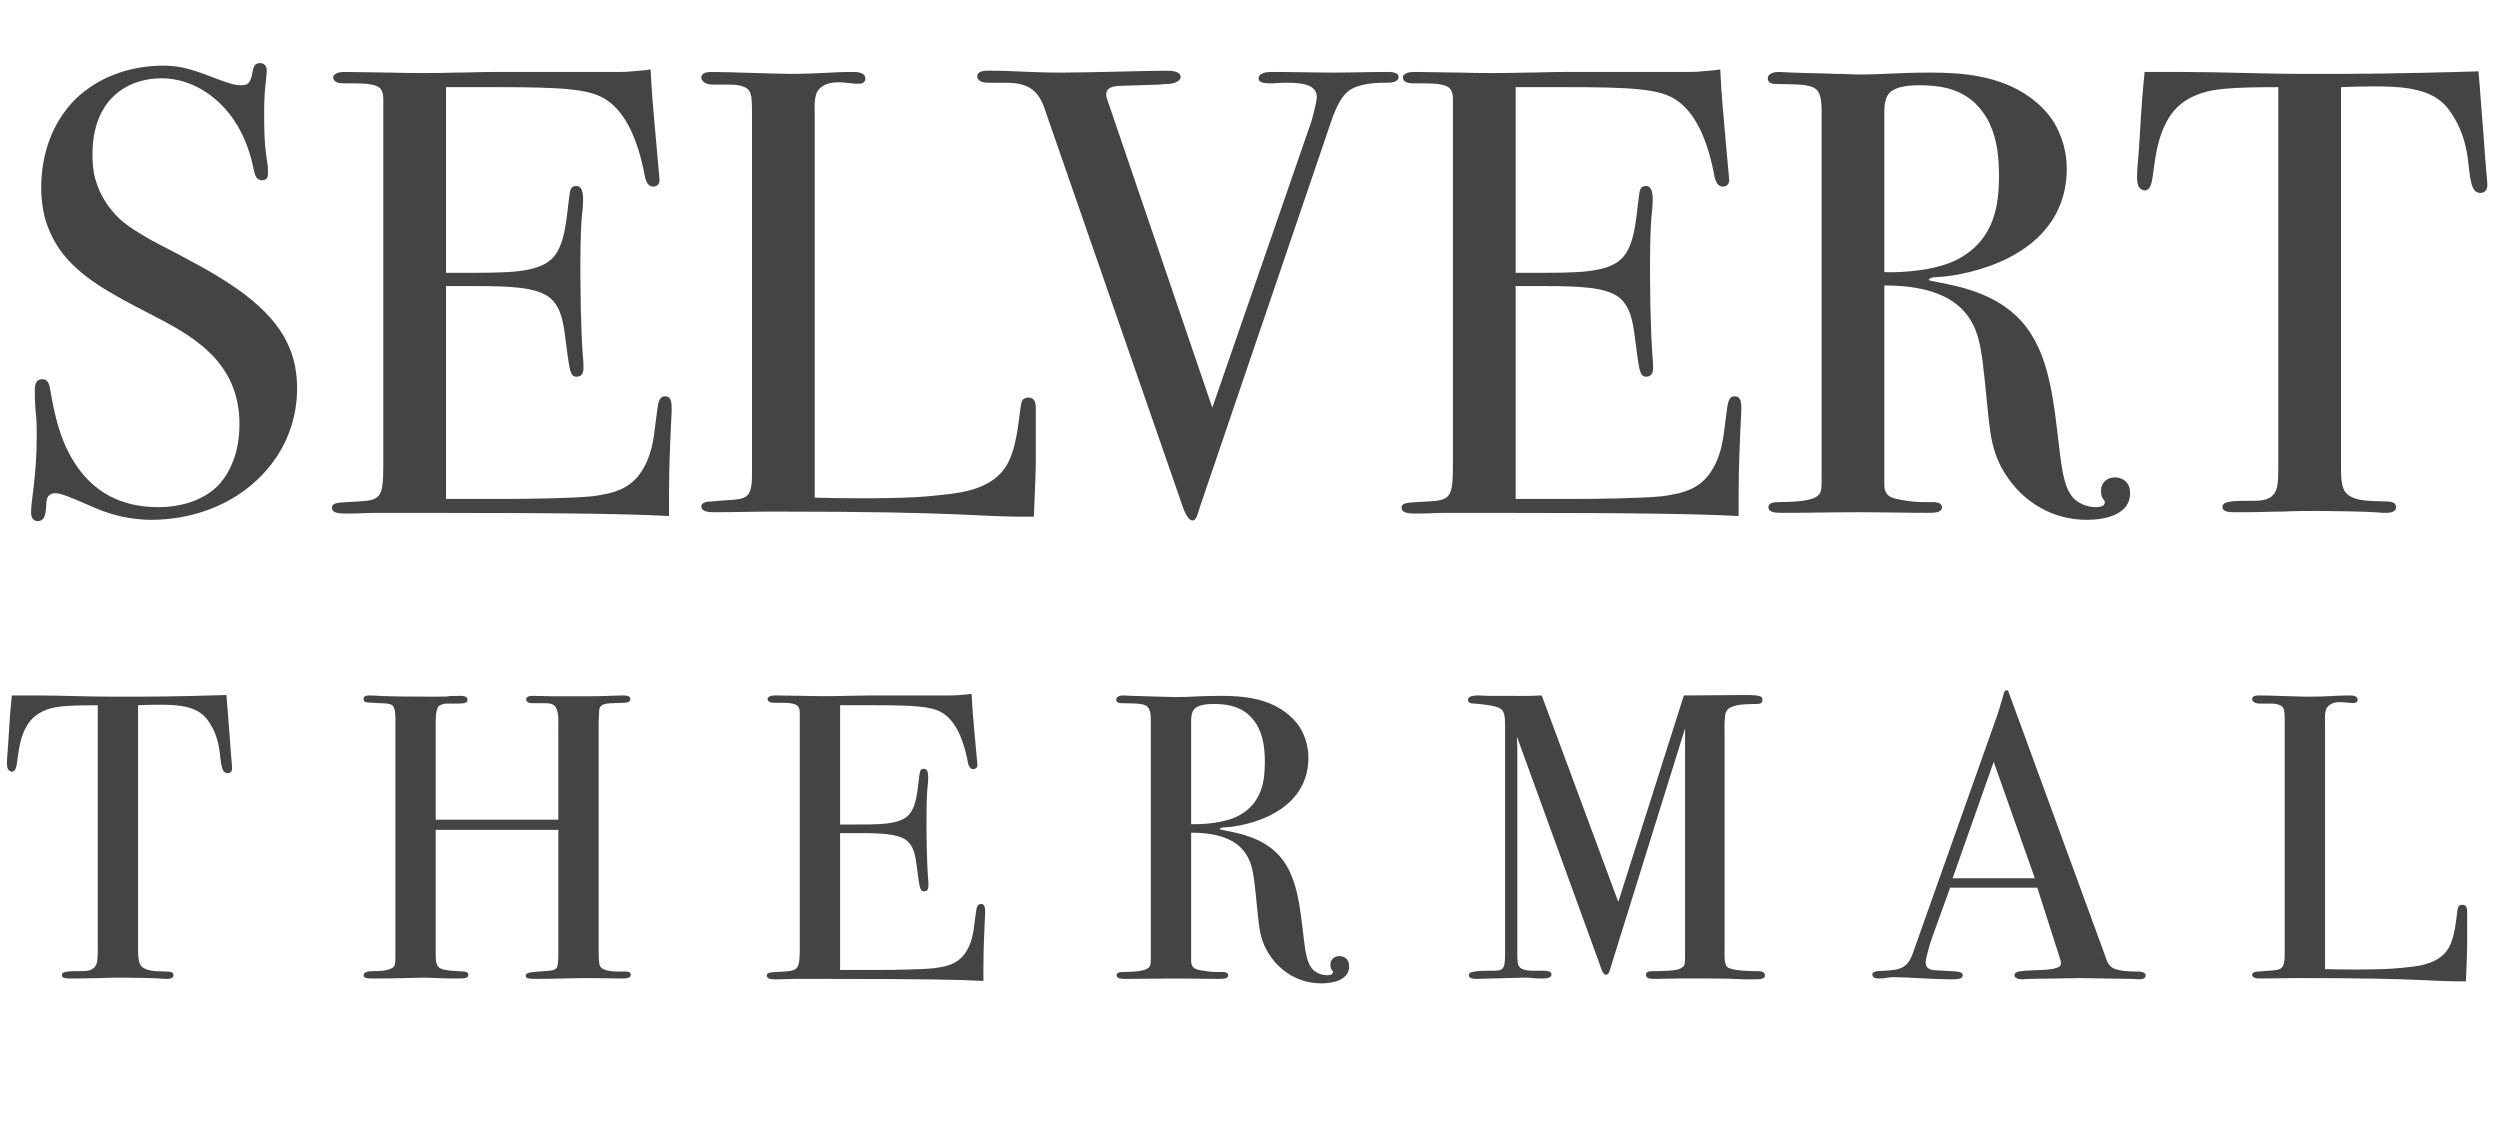
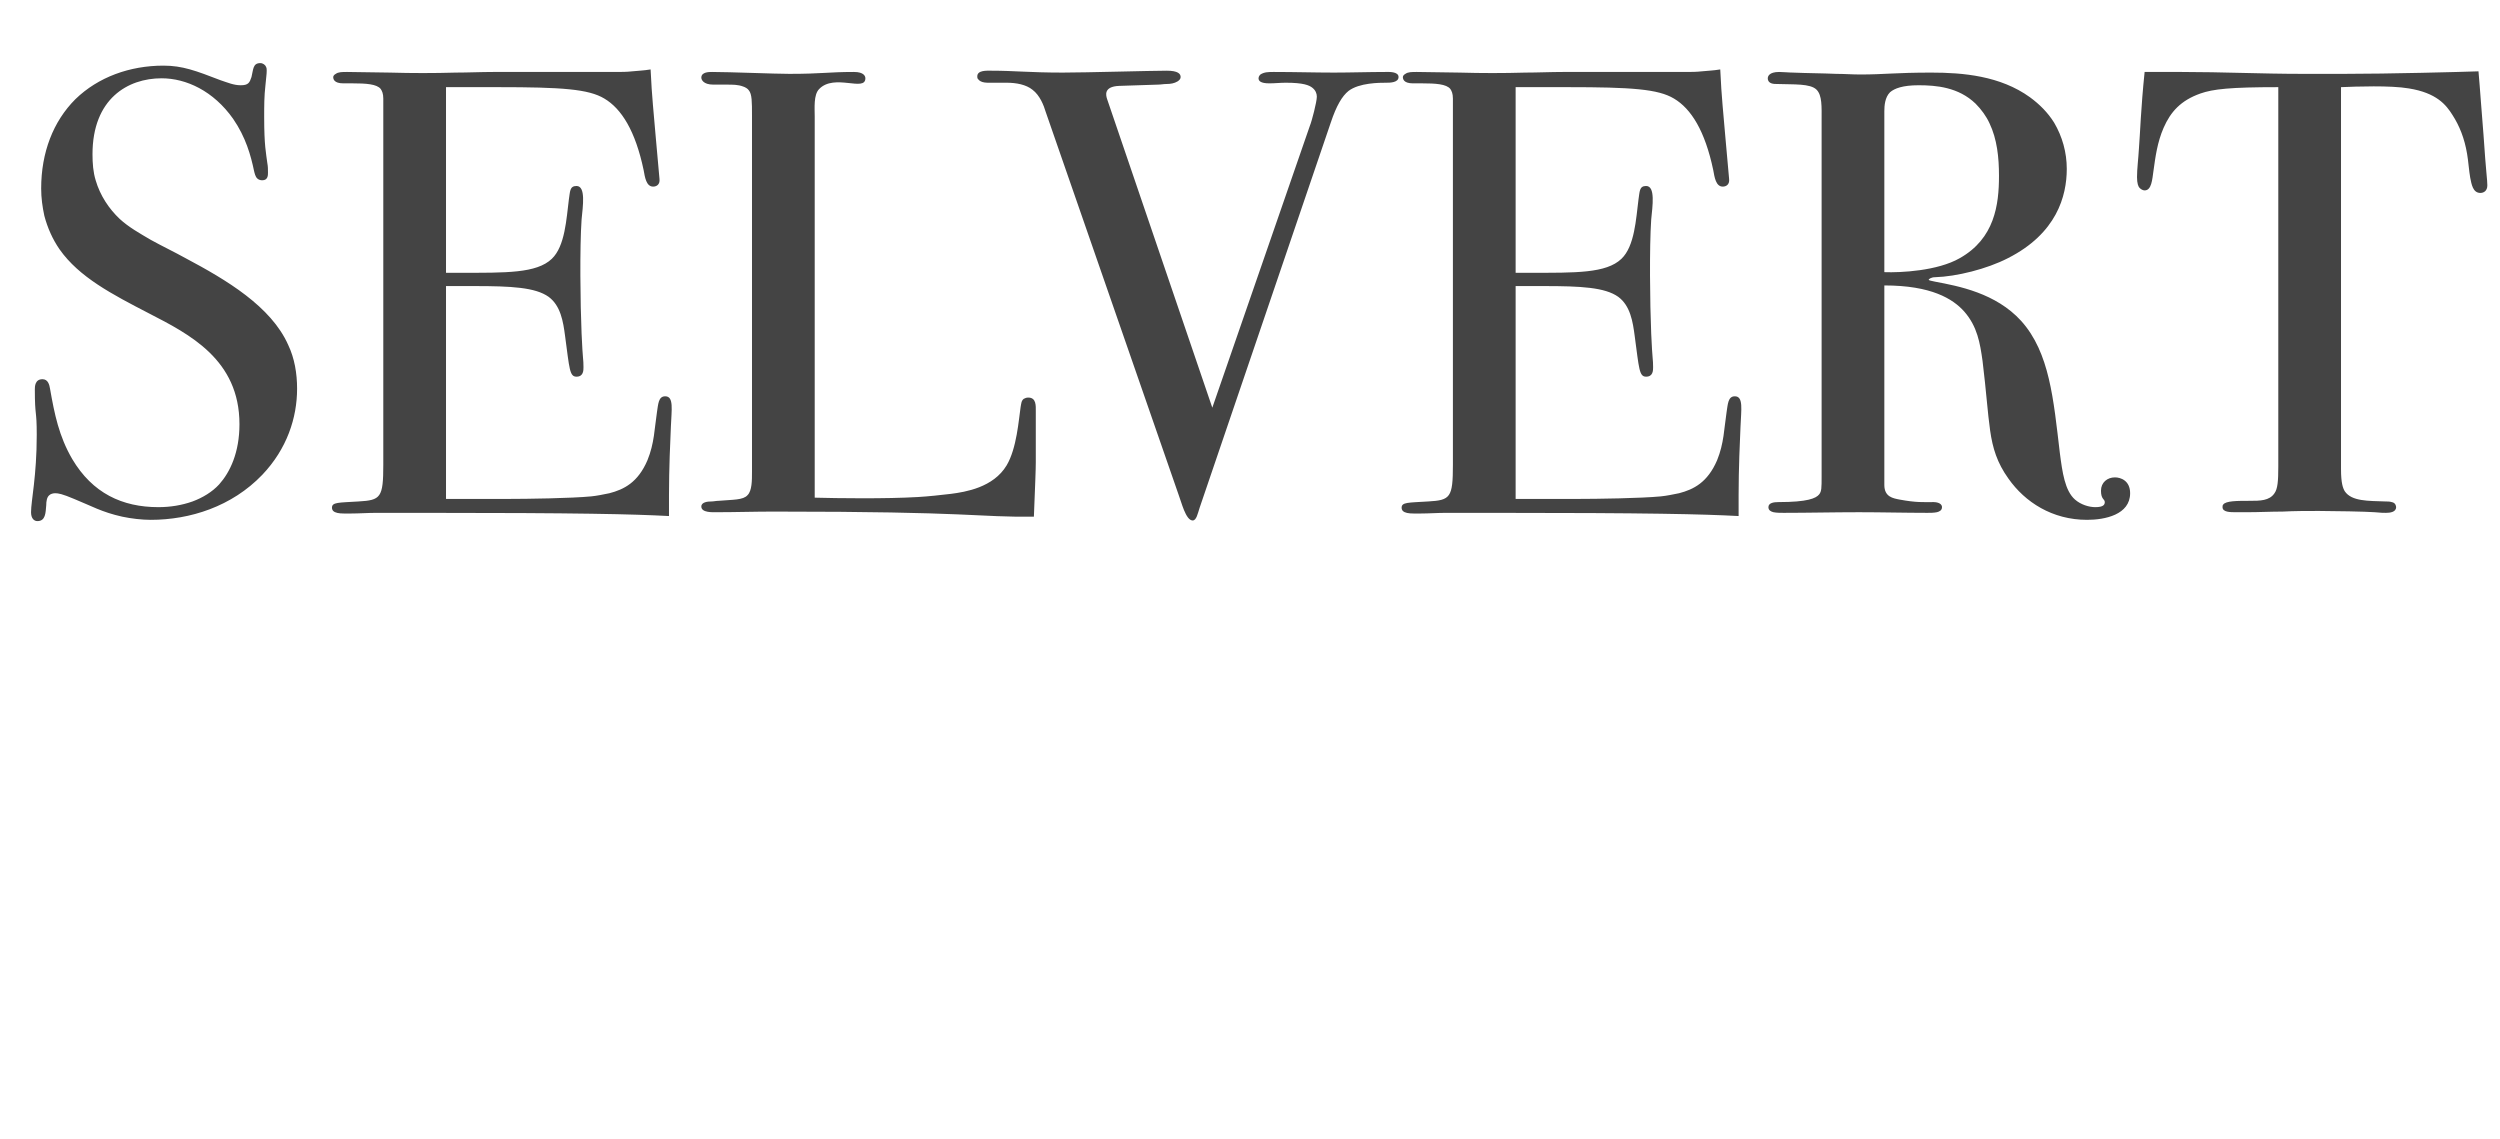
<svg xmlns="http://www.w3.org/2000/svg" width="79" height="36" viewBox="0 0 79 36" fill="none">
  <path d="M8.448 5.157C8.468 5.257 8.468 5.357 8.468 5.457C8.468 5.537 8.468 5.697 8.287 5.697C8.227 5.697 8.167 5.677 8.127 5.637C8.067 5.577 8.047 5.477 8.027 5.397C7.927 4.916 7.767 4.336 7.367 3.755C6.746 2.874 5.885 2.474 5.105 2.474C4.044 2.474 2.923 3.115 2.923 4.876C2.923 5.157 2.943 5.437 3.023 5.697C3.163 6.177 3.443 6.598 3.783 6.918C4.064 7.178 4.424 7.379 4.764 7.579C5.125 7.779 5.505 7.959 5.865 8.159C7.146 8.84 8.568 9.681 9.108 10.902C9.308 11.322 9.388 11.803 9.388 12.283C9.388 13.204 9.068 14.185 8.287 15.005C7.327 16.006 6.005 16.427 4.764 16.427C4.484 16.427 4.144 16.387 3.863 16.327C3.223 16.186 2.883 15.986 2.342 15.766C1.962 15.606 1.842 15.586 1.742 15.586C1.682 15.586 1.601 15.606 1.561 15.646C1.481 15.706 1.461 15.846 1.461 15.966C1.441 16.206 1.441 16.467 1.181 16.467C1.081 16.467 0.981 16.387 0.981 16.186C0.981 15.826 1.161 15.046 1.161 13.744C1.161 12.904 1.101 13.204 1.101 12.303C1.101 12.223 1.101 11.983 1.341 11.983C1.521 11.983 1.561 12.163 1.581 12.283C1.722 13.084 1.862 13.784 2.282 14.505C2.923 15.586 3.863 16.026 5.005 16.026C5.385 16.026 5.745 15.966 6.085 15.846C6.406 15.726 6.706 15.546 6.926 15.306C7.267 14.925 7.567 14.305 7.567 13.404C7.567 11.362 5.985 10.561 4.704 9.901C3.543 9.3 2.502 8.76 1.882 7.879C1.661 7.559 1.501 7.198 1.401 6.818C1.341 6.538 1.301 6.258 1.301 5.957C1.301 4.816 1.682 3.835 2.382 3.135C3.103 2.434 4.104 2.074 5.165 2.074C5.765 2.074 6.186 2.234 6.966 2.534C7.207 2.614 7.387 2.694 7.607 2.694C7.847 2.694 7.887 2.614 7.947 2.434C8.007 2.194 7.987 1.994 8.227 1.994C8.308 1.994 8.388 2.054 8.408 2.114C8.428 2.154 8.428 2.194 8.428 2.234C8.428 2.354 8.408 2.454 8.388 2.694C8.348 3.035 8.348 3.355 8.348 3.695C8.348 4.616 8.408 4.836 8.448 5.157ZM14.094 8.62H14.574C15.975 8.62 16.956 8.64 17.437 8.179C17.857 7.779 17.897 6.918 17.977 6.298C18.017 6.057 17.997 5.877 18.217 5.877C18.518 5.877 18.418 6.518 18.378 6.938C18.317 7.819 18.337 9.581 18.378 10.541C18.418 11.442 18.438 11.322 18.438 11.602C18.438 11.703 18.438 11.903 18.217 11.903C17.997 11.903 17.997 11.662 17.857 10.621C17.797 10.161 17.717 9.661 17.337 9.38C16.916 9.08 16.155 9.04 14.995 9.04H14.094V15.766H16.035C16.656 15.766 18.057 15.746 18.678 15.686C18.878 15.666 19.058 15.626 19.258 15.586C19.719 15.466 20.159 15.246 20.459 14.545C20.68 14.005 20.68 13.544 20.76 13.024C20.8 12.783 20.8 12.523 21.02 12.523C21.3 12.523 21.22 12.944 21.2 13.484C21.18 13.905 21.14 14.825 21.14 15.646V16.307C19.999 16.247 18.337 16.206 13.373 16.206C12.672 16.206 12.232 16.206 11.892 16.206C11.632 16.206 11.351 16.227 11.091 16.227C11.011 16.227 10.951 16.227 10.871 16.227C10.711 16.227 10.591 16.206 10.53 16.146C10.51 16.127 10.49 16.086 10.49 16.046C10.49 15.866 10.691 15.886 11.331 15.846C12.032 15.806 12.112 15.726 12.112 14.685V3.435C12.112 3.335 12.112 3.215 12.112 3.115C12.112 2.955 12.072 2.874 12.032 2.814C11.912 2.654 11.551 2.634 11.151 2.634H10.851C10.55 2.634 10.53 2.494 10.53 2.434C10.53 2.394 10.57 2.354 10.611 2.334C10.691 2.274 10.811 2.274 10.971 2.274L12.332 2.294C13.013 2.314 13.713 2.314 14.394 2.294C14.794 2.294 15.195 2.274 15.595 2.274H19.459C19.639 2.274 19.799 2.274 19.979 2.254C20.159 2.234 20.319 2.234 20.559 2.194C20.6 3.095 20.66 3.575 20.72 4.316L20.84 5.657C20.86 5.837 20.74 5.897 20.64 5.897C20.419 5.897 20.379 5.597 20.339 5.377C20.079 4.136 19.639 3.435 19.098 3.115C18.598 2.814 17.757 2.754 15.735 2.754H14.094V8.62ZM25.745 3.695V15.726C26.465 15.746 27.987 15.766 29.008 15.706C29.348 15.686 29.708 15.646 30.049 15.606C30.509 15.546 31.39 15.406 31.81 14.705C32.131 14.165 32.191 13.264 32.251 12.864C32.271 12.763 32.271 12.663 32.351 12.603C32.391 12.583 32.431 12.563 32.491 12.563C32.751 12.563 32.731 12.823 32.731 13.004C32.731 13.564 32.731 14.085 32.731 14.605C32.731 14.845 32.711 15.306 32.671 16.327C30.829 16.347 30.809 16.166 24.444 16.166C23.843 16.166 23.243 16.186 22.642 16.186C22.522 16.186 22.162 16.206 22.162 16.006C22.162 15.866 22.362 15.846 22.482 15.846C22.562 15.846 22.622 15.826 22.702 15.826C23.163 15.786 23.483 15.806 23.623 15.646C23.763 15.506 23.763 15.186 23.763 14.905V3.655C23.763 3.215 23.763 2.975 23.663 2.854C23.623 2.794 23.543 2.754 23.483 2.734C23.323 2.674 23.163 2.674 22.962 2.674H22.542C22.222 2.674 22.162 2.514 22.162 2.454C22.162 2.274 22.402 2.274 22.502 2.274C23.042 2.274 24.484 2.334 24.944 2.334C25.985 2.334 26.165 2.274 26.986 2.274C27.306 2.274 27.346 2.414 27.346 2.474C27.346 2.915 26.365 2.314 25.885 2.814C25.705 2.995 25.745 3.415 25.745 3.695ZM34.986 3.135L38.309 12.883L41.392 3.975C41.452 3.835 41.612 3.215 41.612 3.055C41.612 2.955 41.572 2.854 41.472 2.774C41.372 2.694 41.191 2.614 40.631 2.614C40.451 2.614 40.291 2.634 40.111 2.634C39.83 2.634 39.77 2.554 39.77 2.474C39.77 2.414 39.81 2.374 39.83 2.354C39.95 2.274 40.09 2.274 40.251 2.274C40.931 2.274 41.532 2.294 42.152 2.294C42.693 2.294 43.253 2.274 43.794 2.274C43.874 2.274 44.194 2.254 44.194 2.434C44.194 2.614 43.914 2.614 43.814 2.614C43.594 2.614 42.953 2.614 42.613 2.874C42.413 3.035 42.232 3.335 42.052 3.875L37.908 16.046C37.848 16.227 37.808 16.447 37.688 16.447C37.468 16.447 37.328 15.846 37.248 15.646L33.044 3.535C32.984 3.335 32.864 3.015 32.624 2.834C32.423 2.674 32.123 2.614 31.803 2.614H31.383C31.202 2.614 31.002 2.634 30.902 2.494C30.882 2.474 30.882 2.434 30.882 2.414C30.882 2.214 31.182 2.234 31.323 2.234C32.063 2.234 32.524 2.294 33.585 2.294C34.305 2.294 36.387 2.234 36.868 2.234C37.228 2.234 37.308 2.334 37.308 2.434C37.308 2.494 37.268 2.534 37.208 2.574C37.108 2.634 36.988 2.654 36.868 2.654C36.767 2.654 36.687 2.674 36.587 2.674L35.366 2.714C34.866 2.734 34.946 3.015 34.986 3.135ZM47.894 8.62H48.374C49.776 8.62 50.756 8.64 51.237 8.179C51.657 7.779 51.697 6.918 51.777 6.298C51.817 6.057 51.797 5.877 52.017 5.877C52.318 5.877 52.218 6.518 52.178 6.938C52.118 7.819 52.138 9.581 52.178 10.541C52.218 11.442 52.238 11.322 52.238 11.602C52.238 11.703 52.238 11.903 52.017 11.903C51.797 11.903 51.797 11.662 51.657 10.621C51.597 10.161 51.517 9.661 51.137 9.38C50.716 9.08 49.956 9.04 48.795 9.04H47.894V15.766H49.836C50.456 15.766 51.857 15.746 52.478 15.686C52.678 15.666 52.858 15.626 53.059 15.586C53.519 15.466 53.959 15.246 54.26 14.545C54.48 14.005 54.48 13.544 54.56 13.024C54.6 12.783 54.6 12.523 54.82 12.523C55.1 12.523 55.02 12.944 55 13.484C54.98 13.905 54.94 14.825 54.94 15.646V16.307C53.799 16.247 52.138 16.206 47.173 16.206C46.472 16.206 46.032 16.206 45.692 16.206C45.432 16.206 45.151 16.227 44.891 16.227C44.811 16.227 44.751 16.227 44.671 16.227C44.511 16.227 44.391 16.206 44.331 16.146C44.31 16.127 44.291 16.086 44.291 16.046C44.291 15.866 44.491 15.886 45.131 15.846C45.832 15.806 45.912 15.726 45.912 14.685V3.435C45.912 3.335 45.912 3.215 45.912 3.115C45.912 2.955 45.872 2.874 45.832 2.814C45.712 2.654 45.352 2.634 44.951 2.634H44.651C44.351 2.634 44.331 2.494 44.331 2.434C44.331 2.394 44.371 2.354 44.411 2.334C44.491 2.274 44.611 2.274 44.771 2.274L46.132 2.294C46.813 2.314 47.513 2.314 48.194 2.294C48.594 2.294 48.995 2.274 49.395 2.274H53.259C53.439 2.274 53.599 2.274 53.779 2.254C53.959 2.234 54.119 2.234 54.36 2.194C54.4 3.095 54.46 3.575 54.52 4.316L54.64 5.657C54.66 5.837 54.54 5.897 54.44 5.897C54.219 5.897 54.179 5.597 54.139 5.377C53.879 4.136 53.439 3.435 52.898 3.115C52.398 2.814 51.557 2.754 49.535 2.754H47.894V8.62ZM59.545 9.02V15.326C59.545 15.706 59.825 15.746 60.025 15.786C60.566 15.886 60.766 15.866 61.106 15.866C61.166 15.866 61.367 15.886 61.367 16.026C61.367 16.127 61.286 16.166 61.206 16.186C61.106 16.206 61.006 16.206 60.906 16.206C60.185 16.206 59.465 16.186 58.744 16.186C57.944 16.186 57.143 16.206 56.362 16.206C56.262 16.206 56.142 16.206 56.042 16.186C55.962 16.166 55.882 16.127 55.882 16.026C55.882 15.886 56.062 15.866 56.202 15.866C57.123 15.866 57.383 15.746 57.483 15.626C57.563 15.526 57.563 15.426 57.563 15.046V3.795C57.563 3.375 57.583 3.015 57.403 2.834C57.203 2.634 56.682 2.674 56.142 2.654C56.062 2.654 55.862 2.654 55.862 2.474C55.862 2.414 55.902 2.274 56.222 2.274C56.362 2.274 56.522 2.294 56.662 2.294C57.123 2.314 57.563 2.314 58.024 2.334C58.284 2.334 58.524 2.354 58.784 2.354C59.545 2.354 59.905 2.294 61.026 2.294C62.027 2.294 63.208 2.394 64.149 3.075C64.449 3.295 64.71 3.555 64.91 3.875C65.17 4.316 65.31 4.816 65.31 5.337C65.31 6.197 64.99 7.379 63.449 8.159C62.788 8.5 61.827 8.74 61.146 8.76C61.026 8.76 60.946 8.82 60.946 8.84C60.946 8.86 61.046 8.88 61.146 8.9C61.887 9.04 63.068 9.26 63.869 10.141C64.77 11.142 64.89 12.623 65.09 14.305C65.17 14.925 65.25 15.506 65.57 15.786C65.751 15.946 66.011 16.026 66.211 16.026C66.471 16.026 66.511 15.946 66.511 15.866C66.511 15.766 66.391 15.786 66.391 15.506C66.391 15.246 66.591 15.085 66.832 15.085C67.012 15.085 67.312 15.186 67.312 15.586C67.312 16.267 66.511 16.427 65.951 16.427C64.85 16.427 63.989 15.866 63.468 15.126C63.108 14.625 62.968 14.165 62.888 13.604C62.808 13.044 62.768 12.383 62.648 11.402C62.568 10.842 62.488 10.321 62.067 9.841C61.707 9.44 61.026 9.02 59.545 9.02ZM59.545 3.515V8.6C60.065 8.62 61.227 8.56 61.927 8.159C63.028 7.539 63.168 6.478 63.168 5.557C63.168 4.976 63.108 4.396 62.868 3.895C62.768 3.675 62.608 3.455 62.428 3.275C61.887 2.754 61.186 2.694 60.626 2.694C60.126 2.694 59.865 2.794 59.725 2.915C59.565 3.075 59.545 3.335 59.545 3.515ZM73.976 2.754V14.825C73.976 15.266 74.036 15.426 74.096 15.526C74.316 15.846 74.837 15.826 75.377 15.846C75.437 15.846 75.517 15.846 75.577 15.866C75.697 15.886 75.717 15.986 75.717 16.026C75.717 16.186 75.517 16.206 75.397 16.206C75.277 16.206 75.277 16.206 75.037 16.186C74.776 16.166 73.736 16.146 73.275 16.146C72.895 16.146 72.514 16.146 72.134 16.166C71.754 16.166 71.394 16.186 71.013 16.186H70.653C70.473 16.186 70.232 16.186 70.232 16.026C70.232 16.006 70.232 15.966 70.252 15.946C70.332 15.826 70.693 15.826 71.093 15.826C71.413 15.826 71.714 15.826 71.874 15.586C71.974 15.446 71.994 15.206 71.994 14.745V2.754C70.473 2.754 69.932 2.814 69.532 2.955C68.911 3.175 68.591 3.535 68.371 4.036C68.171 4.496 68.111 4.956 68.05 5.397C68.01 5.677 67.99 6.017 67.77 6.017C67.71 6.017 67.65 5.977 67.61 5.937C67.57 5.897 67.53 5.797 67.53 5.597C67.53 5.337 67.57 5.036 67.59 4.696C67.63 4.196 67.65 3.435 67.77 2.274C68.15 2.274 68.551 2.274 68.931 2.274C70.212 2.274 71.474 2.334 72.755 2.334H74.076C75.477 2.334 77.759 2.274 78.32 2.254C78.36 2.674 78.44 3.835 78.48 4.276C78.56 5.477 78.6 5.677 78.6 5.857C78.6 6.037 78.48 6.097 78.38 6.097C78.14 6.097 78.1 5.817 78.059 5.617C78.019 5.397 77.999 5.076 77.959 4.856C77.879 4.376 77.719 3.975 77.499 3.635C77.299 3.315 76.999 2.935 76.118 2.794C75.537 2.694 74.456 2.734 73.976 2.754Z" fill="#444444" />
-   <path d="M4.363 22.285V30.045C4.363 30.328 4.401 30.431 4.44 30.495C4.581 30.701 4.916 30.688 5.263 30.701C5.302 30.701 5.353 30.701 5.392 30.714C5.469 30.727 5.482 30.791 5.482 30.817C5.482 30.92 5.353 30.933 5.276 30.933C5.199 30.933 5.199 30.933 5.045 30.92C4.877 30.907 4.208 30.894 3.912 30.894C3.668 30.894 3.423 30.894 3.179 30.907C2.934 30.907 2.702 30.92 2.458 30.92H2.226C2.11 30.92 1.956 30.92 1.956 30.817C1.956 30.804 1.956 30.778 1.969 30.765C2.02 30.688 2.252 30.688 2.509 30.688C2.715 30.688 2.908 30.688 3.011 30.534C3.076 30.444 3.089 30.289 3.089 29.993V22.285C2.11 22.285 1.763 22.324 1.506 22.414C1.107 22.555 0.901 22.787 0.759 23.109C0.631 23.405 0.592 23.701 0.553 23.984C0.528 24.164 0.515 24.383 0.373 24.383C0.335 24.383 0.296 24.357 0.27 24.331C0.245 24.305 0.219 24.241 0.219 24.112C0.219 23.945 0.245 23.752 0.257 23.533C0.283 23.212 0.296 22.723 0.373 21.976C0.618 21.976 0.875 21.976 1.12 21.976C1.943 21.976 2.754 22.015 3.578 22.015H4.427C5.328 22.015 6.795 21.976 7.155 21.963C7.181 22.233 7.232 22.98 7.258 23.263C7.309 24.035 7.335 24.164 7.335 24.28C7.335 24.395 7.258 24.434 7.194 24.434C7.039 24.434 7.013 24.254 6.988 24.125C6.962 23.984 6.949 23.778 6.923 23.636C6.872 23.327 6.769 23.07 6.627 22.851C6.499 22.645 6.306 22.401 5.739 22.311C5.366 22.246 4.671 22.272 4.363 22.285ZM17.643 26.223H13.769V29.865C13.769 30.174 13.743 30.444 13.859 30.56C13.949 30.65 14.181 30.675 14.464 30.688C14.657 30.701 14.799 30.688 14.799 30.804C14.799 30.92 14.67 30.92 14.412 30.92C13.821 30.92 13.756 30.894 13.37 30.894C13.19 30.894 12.997 30.907 12.817 30.907C12.457 30.92 12.109 30.92 11.749 30.92C11.556 30.92 11.491 30.894 11.491 30.817C11.491 30.753 11.543 30.688 11.8 30.688C11.903 30.688 11.993 30.688 12.096 30.675C12.225 30.663 12.405 30.611 12.457 30.534C12.495 30.47 12.495 30.341 12.495 30.084V22.761C12.495 22.607 12.495 22.401 12.418 22.311C12.354 22.233 12.186 22.221 12.019 22.221C11.942 22.221 11.852 22.208 11.774 22.208C11.53 22.195 11.491 22.195 11.491 22.079C11.491 22.028 11.517 21.976 11.684 21.976C11.942 21.976 11.813 22.015 13.705 22.015C14.528 22.015 13.872 21.989 14.541 21.989C14.58 21.989 14.631 21.989 14.67 22.002C14.709 22.015 14.773 22.028 14.773 22.118C14.773 22.143 14.76 22.169 14.747 22.182C14.709 22.233 14.528 22.233 14.464 22.233H14.168C14.104 22.233 14.039 22.233 13.975 22.259C13.924 22.272 13.872 22.298 13.846 22.336C13.821 22.375 13.769 22.478 13.769 22.8V25.901H17.643V23.134C17.643 22.787 17.655 22.632 17.617 22.491C17.565 22.259 17.437 22.221 17.205 22.221H16.819C16.639 22.221 16.626 22.131 16.626 22.092C16.626 22.066 16.639 22.041 16.665 22.028C16.716 21.989 16.78 21.989 16.845 21.989C17.051 21.989 17.256 22.002 17.462 22.002C17.488 22.002 17.514 22.002 17.54 22.002H18.479C18.736 22.002 18.994 22.002 19.251 21.989C19.38 21.989 19.509 21.976 19.637 21.976C19.779 21.976 19.92 21.976 19.92 22.092C19.92 22.195 19.779 22.208 19.715 22.208L19.354 22.221C19.238 22.221 19.032 22.233 18.968 22.336C18.942 22.375 18.93 22.427 18.93 22.555C18.917 22.697 18.917 22.851 18.917 22.993V29.98C18.917 30.354 18.93 30.495 18.981 30.56C19.058 30.663 19.328 30.701 19.47 30.701H19.727C19.817 30.701 19.933 30.701 19.933 30.804C19.933 30.933 19.715 30.92 19.586 30.92C19.29 30.92 18.981 30.907 18.685 30.907C18.093 30.907 17.501 30.933 16.922 30.933C16.703 30.933 16.652 30.907 16.639 30.894C16.626 30.881 16.613 30.856 16.613 30.83C16.613 30.714 16.87 30.714 17.218 30.688C17.334 30.675 17.514 30.675 17.578 30.598C17.604 30.573 17.643 30.495 17.643 30.199V26.223ZM26.547 26.055H26.855C27.756 26.055 28.387 26.068 28.696 25.772C28.966 25.515 28.992 24.962 29.043 24.563C29.069 24.408 29.056 24.293 29.198 24.293C29.391 24.293 29.326 24.704 29.301 24.974C29.262 25.541 29.275 26.673 29.301 27.291C29.326 27.87 29.339 27.793 29.339 27.973C29.339 28.037 29.339 28.166 29.198 28.166C29.056 28.166 29.056 28.012 28.966 27.342C28.927 27.046 28.876 26.725 28.631 26.544C28.361 26.352 27.872 26.326 27.126 26.326H26.547V30.65H27.795C28.194 30.65 29.095 30.637 29.494 30.598C29.622 30.585 29.738 30.56 29.867 30.534C30.163 30.457 30.446 30.315 30.639 29.865C30.78 29.517 30.78 29.221 30.832 28.887C30.858 28.732 30.858 28.565 30.999 28.565C31.179 28.565 31.128 28.835 31.115 29.183C31.102 29.453 31.076 30.045 31.076 30.573V30.997C30.343 30.959 29.275 30.933 26.083 30.933C25.633 30.933 25.35 30.933 25.131 30.933C24.964 30.933 24.784 30.946 24.616 30.946C24.565 30.946 24.526 30.946 24.475 30.946C24.372 30.946 24.295 30.933 24.256 30.894C24.243 30.881 24.23 30.856 24.23 30.83C24.23 30.714 24.359 30.727 24.771 30.701C25.221 30.675 25.273 30.624 25.273 29.955V22.723C25.273 22.658 25.273 22.581 25.273 22.517C25.273 22.414 25.247 22.362 25.221 22.324C25.144 22.221 24.912 22.208 24.655 22.208H24.462C24.269 22.208 24.256 22.118 24.256 22.079C24.256 22.053 24.282 22.028 24.308 22.015C24.359 21.976 24.436 21.976 24.539 21.976L25.414 21.989C25.852 22.002 26.302 22.002 26.74 21.989C26.997 21.989 27.255 21.976 27.512 21.976H29.995C30.111 21.976 30.214 21.976 30.33 21.963C30.446 21.95 30.549 21.95 30.703 21.925C30.729 22.504 30.768 22.813 30.806 23.289L30.884 24.151C30.896 24.267 30.819 24.305 30.755 24.305C30.613 24.305 30.587 24.112 30.562 23.971C30.394 23.173 30.111 22.723 29.764 22.517C29.442 22.324 28.902 22.285 27.602 22.285H26.547V26.055ZM37.64 26.313V30.367C37.64 30.611 37.82 30.637 37.949 30.663C38.296 30.727 38.425 30.714 38.644 30.714C38.682 30.714 38.811 30.727 38.811 30.817C38.811 30.881 38.76 30.907 38.708 30.92C38.644 30.933 38.579 30.933 38.515 30.933C38.052 30.933 37.589 30.92 37.125 30.92C36.611 30.92 36.096 30.933 35.594 30.933C35.529 30.933 35.452 30.933 35.388 30.92C35.337 30.907 35.285 30.881 35.285 30.817C35.285 30.727 35.401 30.714 35.491 30.714C36.083 30.714 36.25 30.637 36.315 30.56C36.366 30.495 36.366 30.431 36.366 30.186V22.954C36.366 22.684 36.379 22.452 36.263 22.336C36.134 22.208 35.8 22.233 35.452 22.221C35.401 22.221 35.272 22.221 35.272 22.105C35.272 22.066 35.298 21.976 35.504 21.976C35.594 21.976 35.697 21.989 35.787 21.989C36.083 22.002 36.366 22.002 36.662 22.015C36.829 22.015 36.984 22.028 37.151 22.028C37.64 22.028 37.872 21.989 38.592 21.989C39.236 21.989 39.995 22.053 40.6 22.491C40.793 22.632 40.96 22.8 41.089 23.006C41.256 23.289 41.346 23.61 41.346 23.945C41.346 24.498 41.14 25.258 40.149 25.759C39.725 25.978 39.107 26.133 38.669 26.146C38.592 26.146 38.541 26.184 38.541 26.197C38.541 26.21 38.605 26.223 38.669 26.236C39.146 26.326 39.905 26.467 40.42 27.034C40.999 27.677 41.076 28.629 41.205 29.71C41.256 30.109 41.308 30.482 41.514 30.663C41.629 30.765 41.797 30.817 41.925 30.817C42.093 30.817 42.118 30.765 42.118 30.714C42.118 30.65 42.041 30.663 42.041 30.482C42.041 30.315 42.17 30.212 42.324 30.212C42.44 30.212 42.633 30.276 42.633 30.534C42.633 30.971 42.118 31.074 41.758 31.074C41.05 31.074 40.497 30.714 40.162 30.238C39.931 29.916 39.84 29.62 39.789 29.26C39.738 28.899 39.712 28.475 39.635 27.844C39.583 27.484 39.532 27.149 39.261 26.84C39.03 26.583 38.592 26.313 37.64 26.313ZM37.64 22.774V26.043C37.975 26.055 38.721 26.017 39.171 25.759C39.879 25.361 39.969 24.679 39.969 24.087C39.969 23.713 39.931 23.34 39.776 23.018C39.712 22.877 39.609 22.735 39.493 22.62C39.146 22.285 38.695 22.246 38.335 22.246C38.013 22.246 37.846 22.311 37.756 22.388C37.653 22.491 37.64 22.658 37.64 22.774ZM47.046 21.989H47.651C48.011 21.989 48.217 22.002 48.719 21.976L51.138 28.501L53.21 21.976L55.14 21.963C55.616 21.963 55.694 22.002 55.694 22.105C55.694 22.259 55.578 22.246 55.41 22.246C55.294 22.246 54.998 22.259 54.896 22.285C54.78 22.311 54.612 22.362 54.561 22.465C54.522 22.529 54.51 22.62 54.51 22.671C54.484 22.851 54.497 23.031 54.497 23.212V29.968C54.497 30.161 54.471 30.482 54.6 30.573C54.612 30.585 54.638 30.585 54.651 30.598C54.896 30.688 55.41 30.688 55.475 30.688C55.616 30.688 55.771 30.688 55.771 30.817C55.771 30.933 55.642 30.946 55.5 30.946C54.767 30.959 55.166 30.92 53.969 30.92C53.815 30.92 53.673 30.92 53.519 30.92C53.364 30.92 53.223 30.92 53.068 30.92L52.283 30.933C52.142 30.933 52.013 30.92 52.013 30.804C52.013 30.688 52.154 30.688 52.245 30.688C52.296 30.688 52.335 30.688 52.386 30.688C52.502 30.688 52.811 30.675 52.952 30.65C53.03 30.637 53.12 30.611 53.184 30.547C53.248 30.495 53.248 30.431 53.248 29.968V23.018L50.88 30.624C50.868 30.675 50.829 30.804 50.752 30.804C50.649 30.804 50.597 30.598 50.559 30.495L47.934 23.276L47.947 23.61V30.135C47.947 30.238 47.947 30.444 47.985 30.508C48.075 30.701 48.423 30.675 48.641 30.675C48.809 30.675 49.027 30.663 49.027 30.791C49.027 30.907 48.86 30.92 48.757 30.92C48.616 30.92 48.551 30.92 48.435 30.907C48.345 30.894 48.255 30.894 48.165 30.894L46.647 30.933C46.454 30.933 46.415 30.868 46.415 30.817C46.415 30.74 46.479 30.727 46.531 30.714C46.711 30.675 46.891 30.675 47.149 30.675C47.483 30.675 47.56 30.663 47.56 30.161V22.864C47.56 22.607 47.522 22.491 47.445 22.414C47.38 22.362 47.239 22.285 46.595 22.233C46.505 22.233 46.389 22.221 46.389 22.118C46.389 22.079 46.402 22.015 46.544 21.989C46.608 21.976 46.672 21.976 46.737 21.976C46.827 21.976 46.917 21.989 47.007 21.989C47.02 21.989 47.033 21.989 47.046 21.989ZM64.378 28.05H61.624L61.058 29.62C60.994 29.8 60.852 30.251 60.852 30.418C60.852 30.47 60.865 30.547 60.93 30.598C60.955 30.611 60.981 30.624 61.007 30.637C61.097 30.663 61.213 30.663 61.65 30.688C61.792 30.701 62.023 30.688 62.023 30.817C62.023 30.843 62.011 30.868 61.998 30.881C61.972 30.92 61.908 30.946 61.689 30.946C61.65 30.946 61.599 30.946 61.56 30.946C61.367 30.946 60.865 30.92 60.569 30.907C60.35 30.894 60.157 30.881 59.952 30.881C59.566 30.868 59.707 30.92 59.347 30.92C59.205 30.92 59.166 30.843 59.166 30.804C59.166 30.663 59.411 30.688 59.553 30.675C60.016 30.65 60.273 30.611 60.441 30.135L63.143 22.517L63.31 21.95C63.323 21.886 63.349 21.809 63.413 21.809C63.452 21.809 63.478 21.873 63.478 21.886L66.54 30.251C66.579 30.367 66.618 30.495 66.759 30.585C66.926 30.688 67.338 30.701 67.467 30.701C67.583 30.701 67.802 30.688 67.802 30.83C67.802 30.907 67.724 30.946 67.608 30.946C67.531 30.946 67.454 30.933 67.377 30.933C67.364 30.933 67.364 30.933 67.351 30.933L65.743 30.907C65.498 30.907 65.241 30.92 64.996 30.92C64.957 30.92 64.932 30.92 64.893 30.92L64.147 30.933C64.134 30.933 64.134 30.933 64.121 30.933C64.057 30.933 63.98 30.946 63.915 30.946C63.696 30.946 63.658 30.868 63.658 30.817C63.658 30.688 63.889 30.688 64.005 30.675C64.34 30.65 64.558 30.663 64.829 30.624C64.957 30.598 65.06 30.573 65.099 30.521C65.138 30.47 65.125 30.392 65.112 30.341L64.378 28.05ZM61.702 27.754H64.301L63.001 24.074L61.702 27.754ZM73.471 22.89V30.624C73.934 30.637 74.912 30.65 75.569 30.611C75.787 30.598 76.019 30.573 76.238 30.547C76.534 30.508 77.1 30.418 77.37 29.968C77.576 29.62 77.615 29.041 77.653 28.784C77.666 28.719 77.666 28.655 77.718 28.616C77.743 28.604 77.769 28.591 77.808 28.591C77.975 28.591 77.962 28.758 77.962 28.874C77.962 29.234 77.962 29.569 77.962 29.903C77.962 30.058 77.949 30.354 77.924 31.01C76.74 31.023 76.727 30.907 72.635 30.907C72.249 30.907 71.862 30.92 71.476 30.92C71.399 30.92 71.168 30.933 71.168 30.804C71.168 30.714 71.296 30.701 71.373 30.701C71.425 30.701 71.463 30.688 71.515 30.688C71.811 30.663 72.017 30.675 72.107 30.573C72.197 30.482 72.197 30.276 72.197 30.096V22.864C72.197 22.581 72.197 22.427 72.133 22.349C72.107 22.311 72.055 22.285 72.017 22.272C71.914 22.233 71.811 22.233 71.682 22.233H71.412C71.206 22.233 71.168 22.131 71.168 22.092C71.168 21.976 71.322 21.976 71.386 21.976C71.734 21.976 72.66 22.015 72.956 22.015C73.625 22.015 73.741 21.976 74.269 21.976C74.475 21.976 74.501 22.066 74.501 22.105C74.501 22.388 73.87 22.002 73.561 22.324C73.445 22.439 73.471 22.71 73.471 22.89Z" fill="#444444" />
</svg>